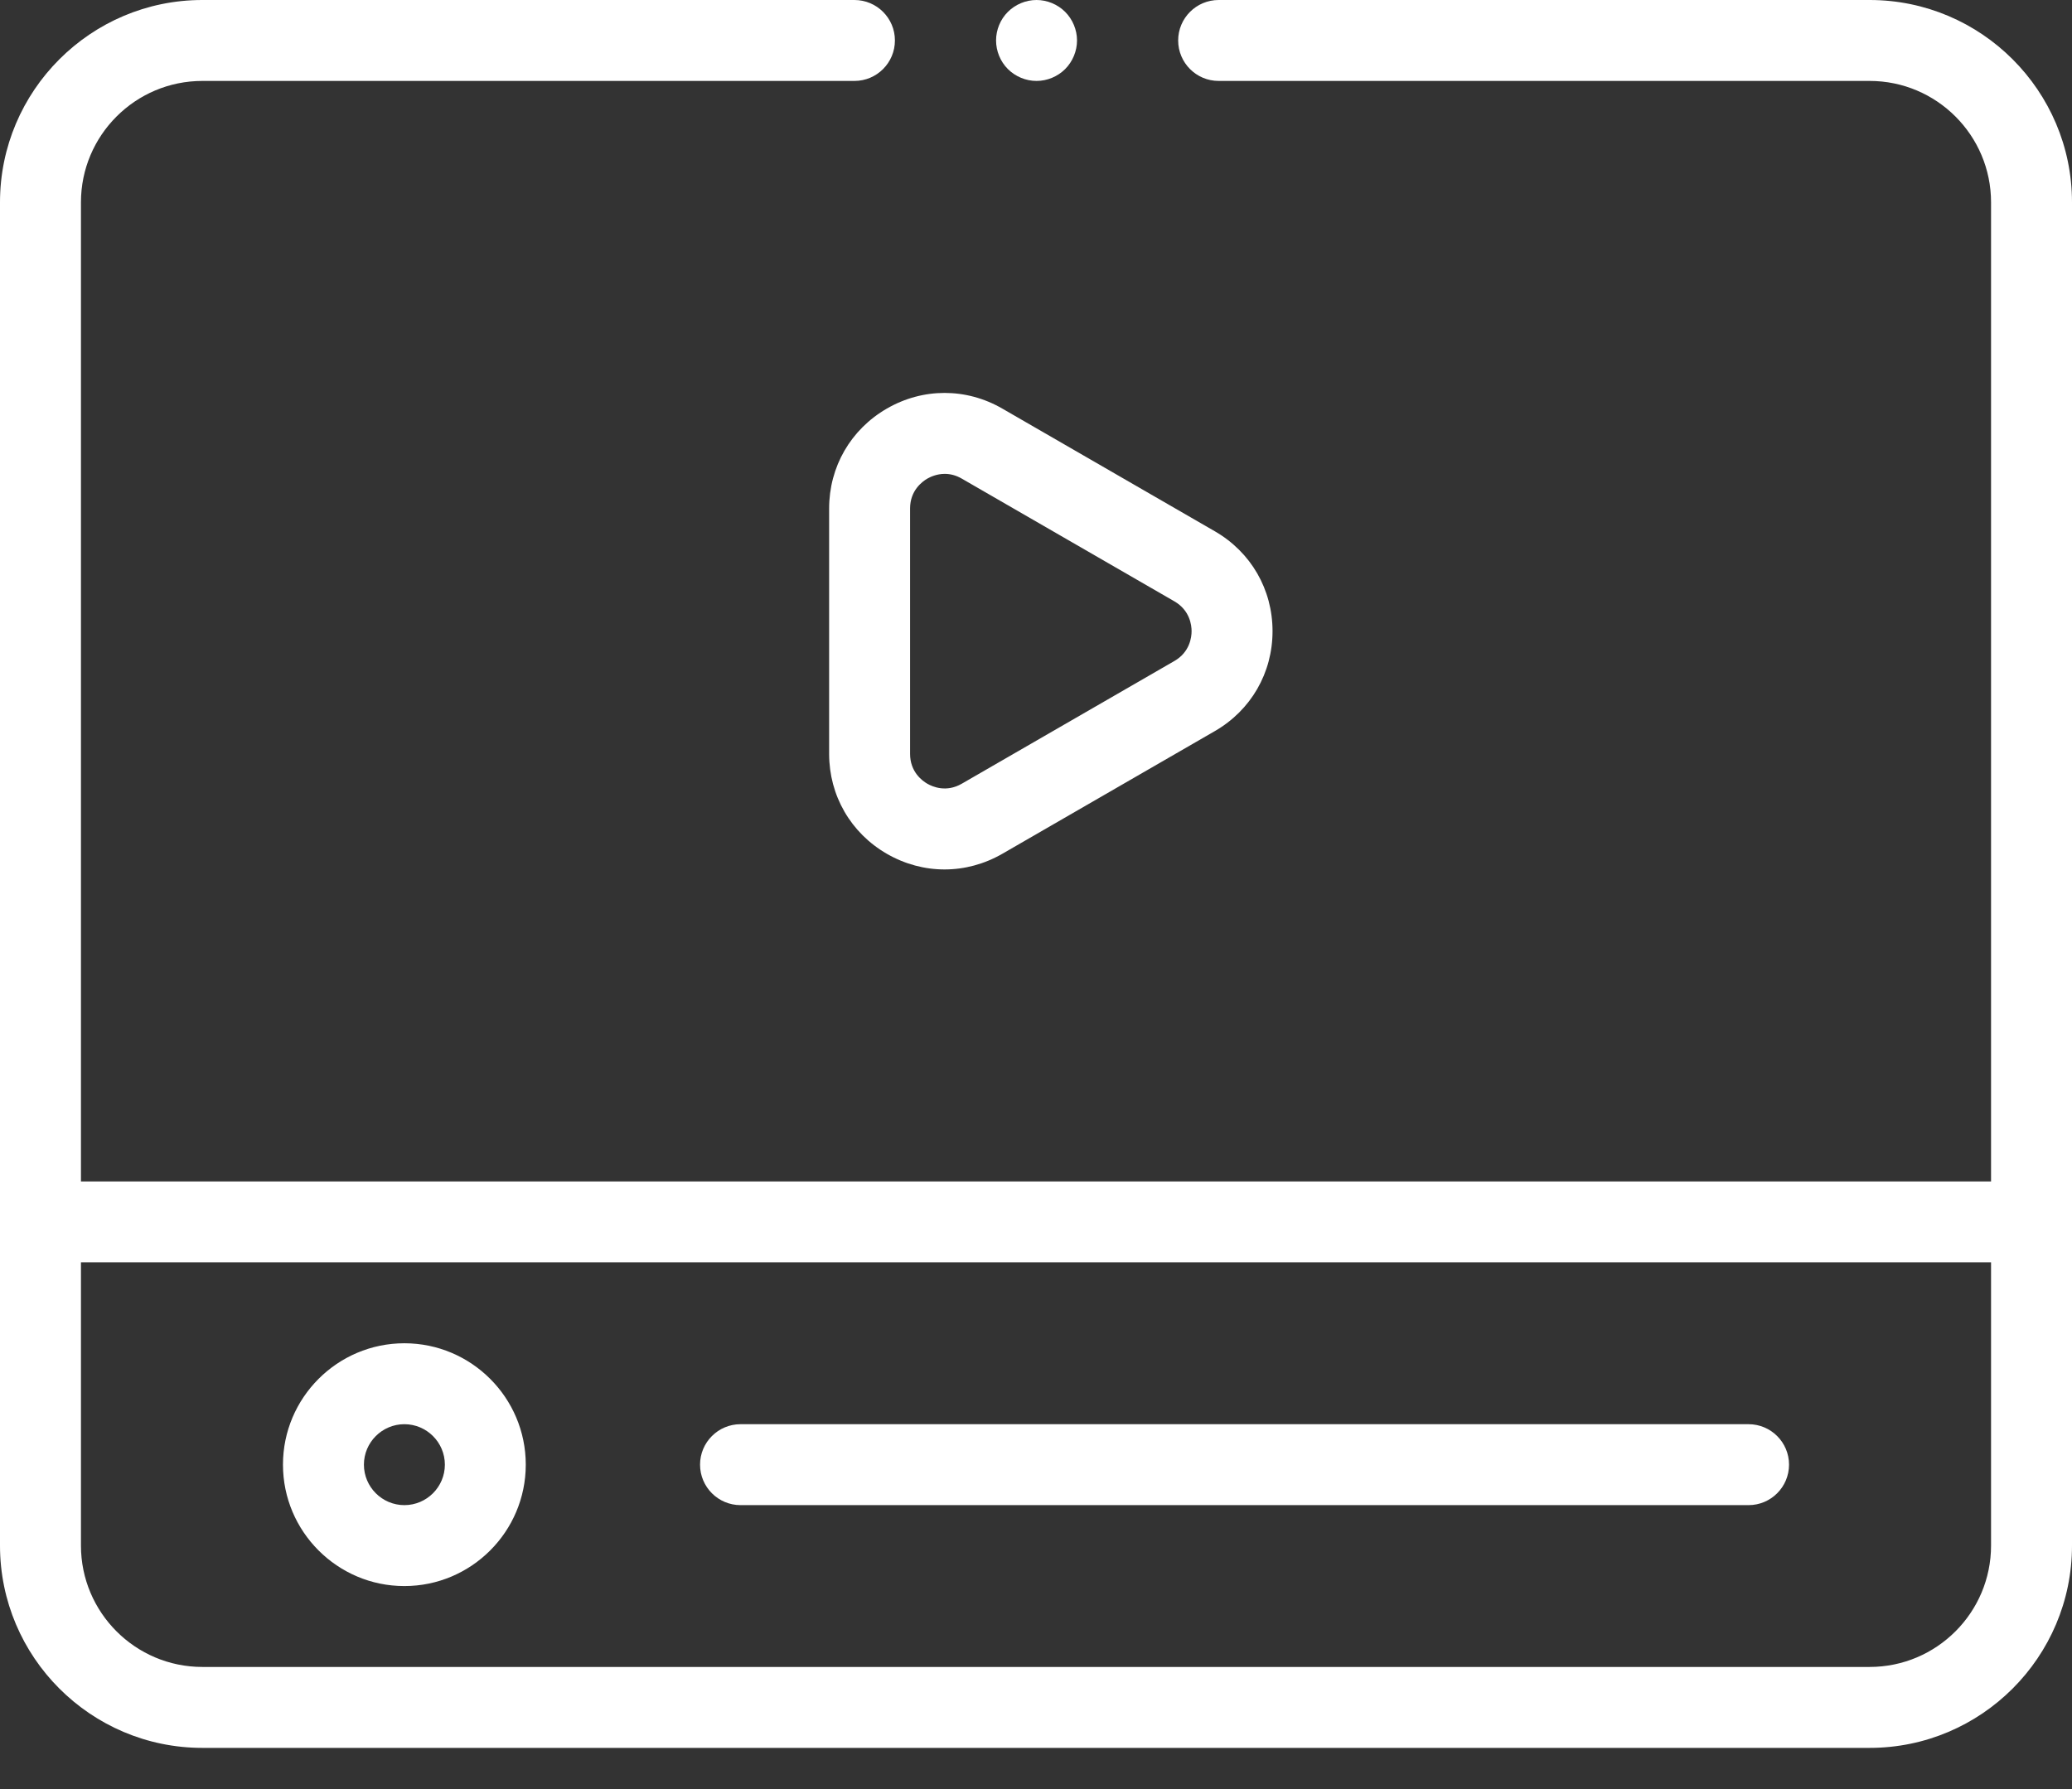
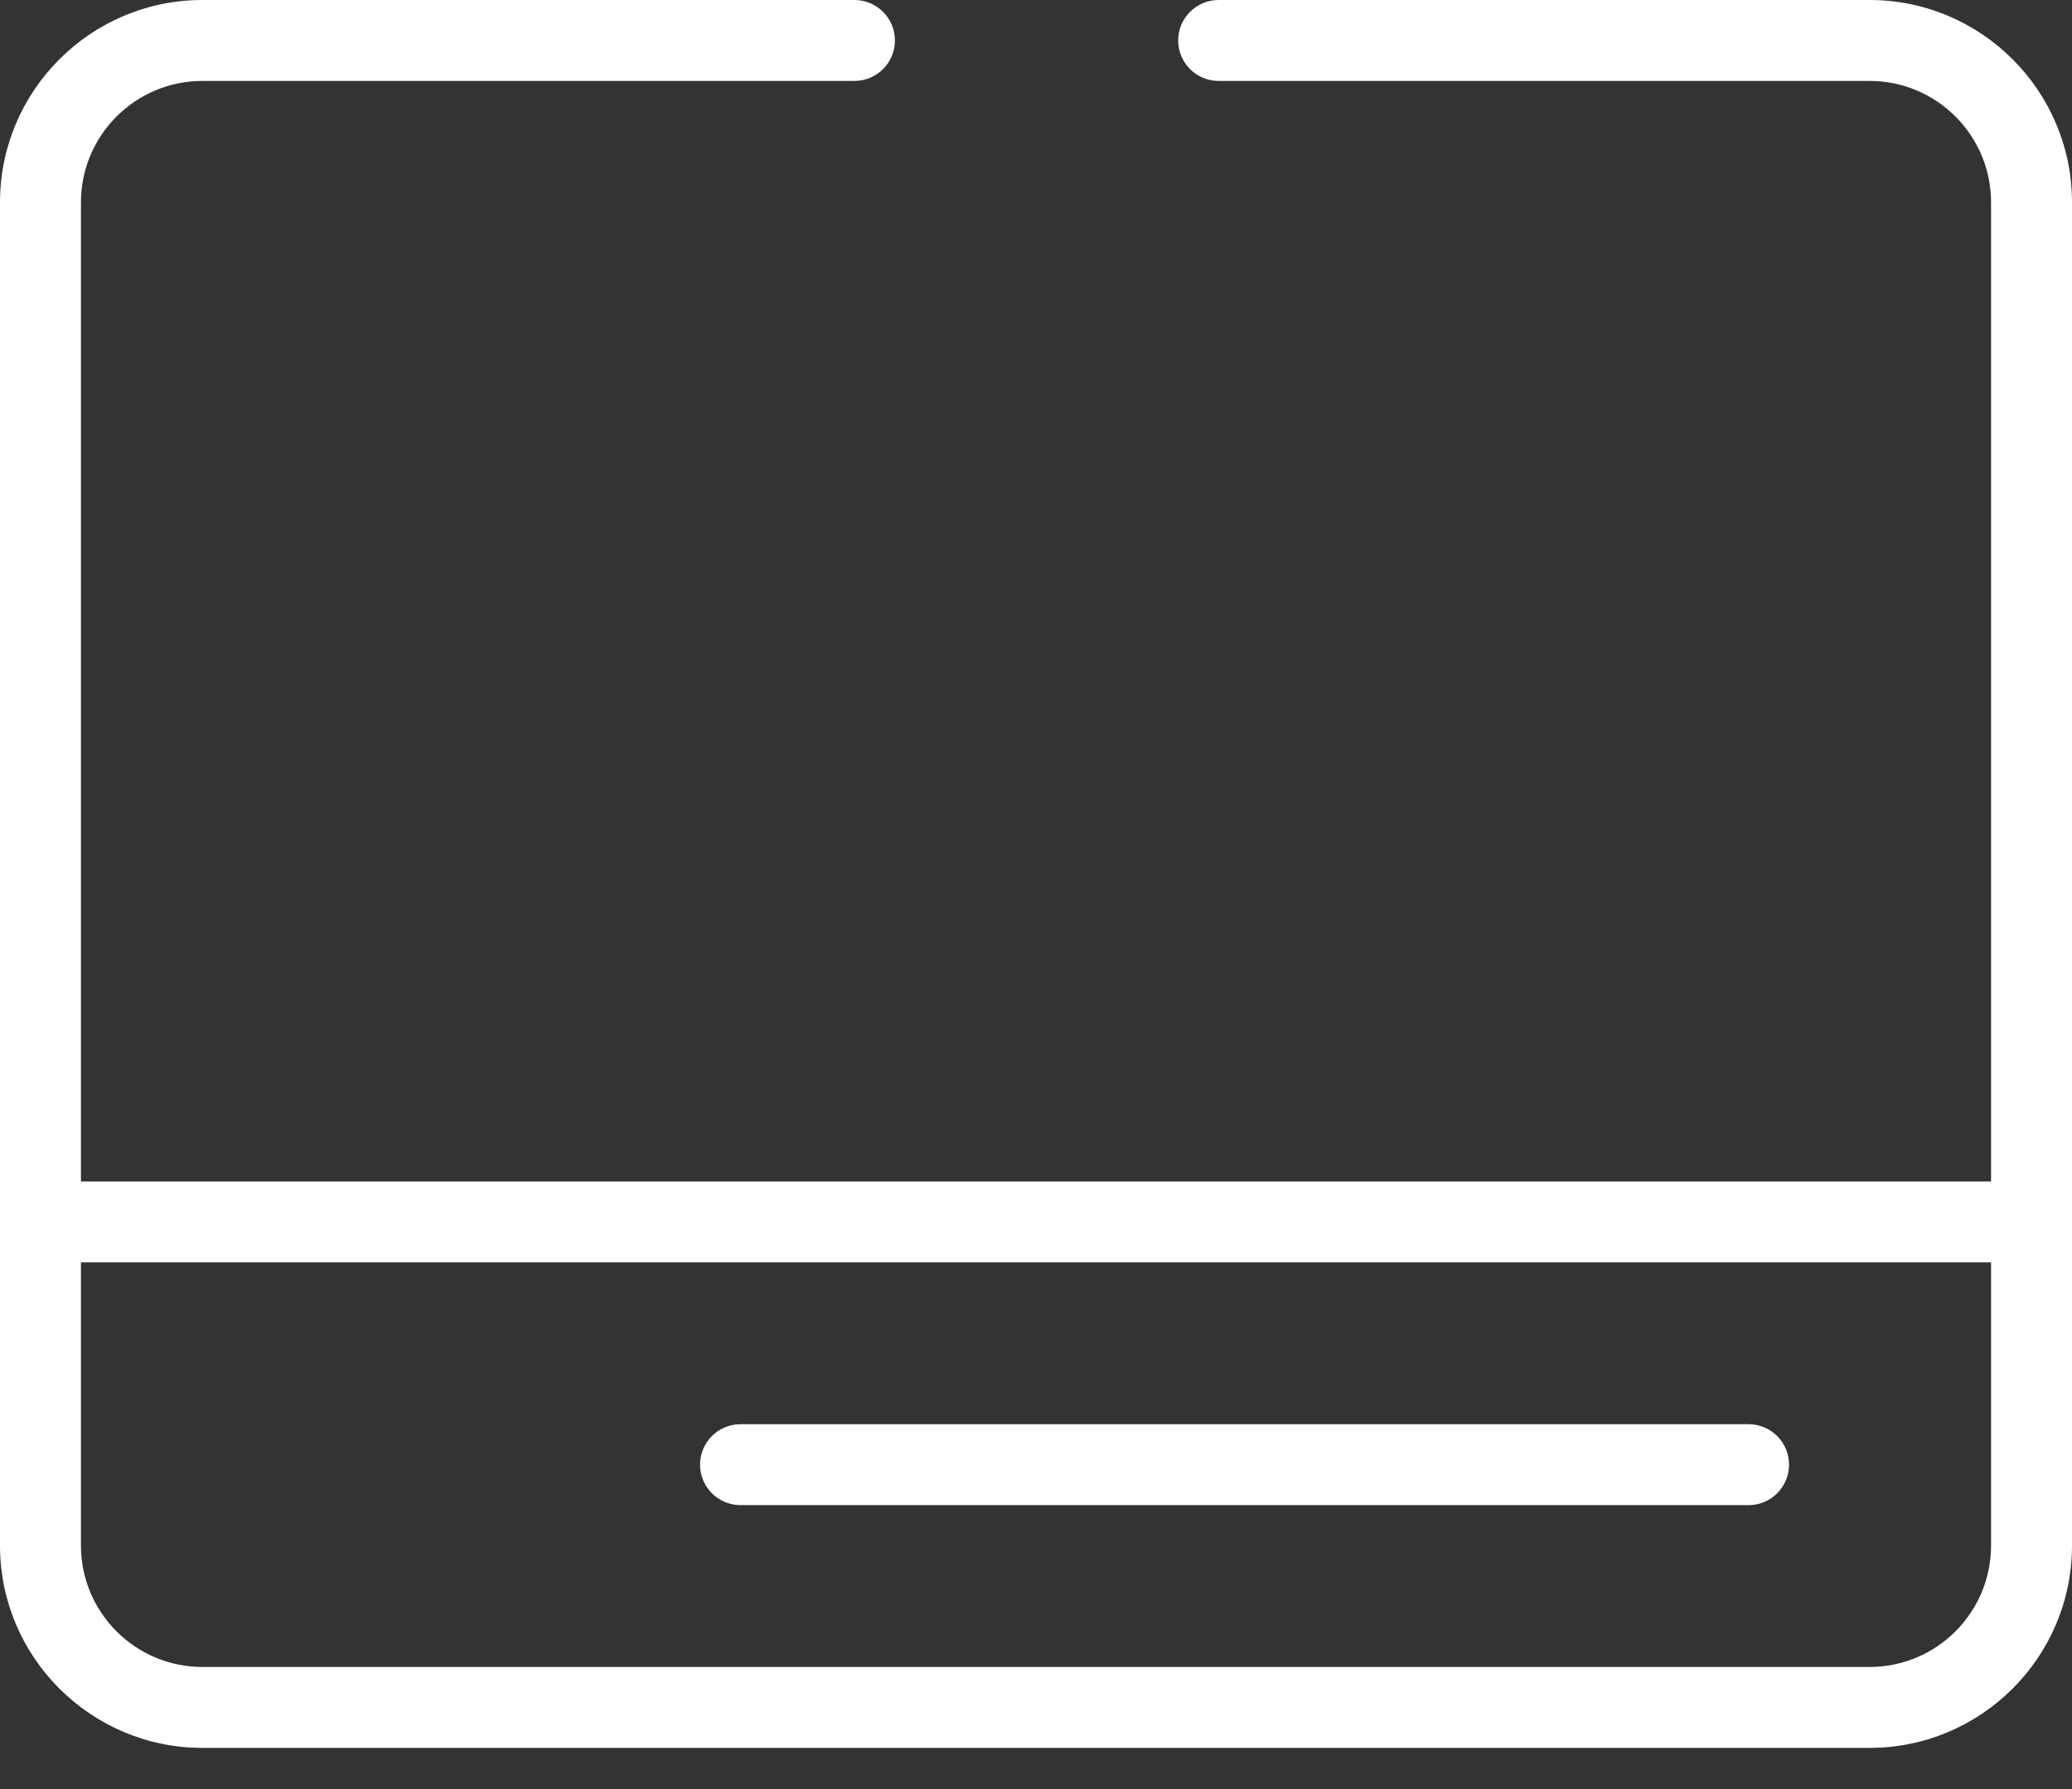
<svg xmlns="http://www.w3.org/2000/svg" width="44" height="38" viewBox="0 0 44 38" fill="none">
  <rect x="0" y="0" width="44" height="38" fill="#333333" stroke="none" />
  <path d="M39.703 0H25.879C25.404 0 25.019 0.385 25.019 0.859C25.019 1.334 25.404 1.719 25.879 1.719H39.703C41.125 1.719 42.281 2.875 42.281 4.297V25.094H1.719V4.297C1.719 2.875 2.875 1.719 4.297 1.719H18.144C18.619 1.719 19.004 1.334 19.004 0.859C19.004 0.385 18.619 0 18.144 0H4.297C1.928 0 0 1.928 0 4.297V32.828C0 35.197 1.928 37.125 4.297 37.125H39.703C42.072 37.125 44 35.197 44 32.828V4.297C44 1.928 42.072 0 39.703 0ZM39.703 35.406H4.297C2.875 35.406 1.719 34.25 1.719 32.828V26.812H42.281V32.828C42.281 34.25 41.125 35.406 39.703 35.406Z" fill="white" />
-   <path d="M8.587 28.531C7.166 28.531 6.009 29.688 6.009 31.109C6.009 32.531 7.166 33.688 8.587 33.688C10.009 33.688 11.165 32.531 11.165 31.109C11.165 29.688 10.009 28.531 8.587 28.531ZM8.587 31.969C8.114 31.969 7.728 31.583 7.728 31.109C7.728 30.636 8.114 30.25 8.587 30.25C9.061 30.25 9.447 30.636 9.447 31.109C9.447 31.583 9.061 31.969 8.587 31.969Z" fill="white" />
  <path d="M37.131 30.25H15.726C15.251 30.25 14.866 30.635 14.866 31.109C14.866 31.584 15.251 31.969 15.726 31.969H37.131C37.606 31.969 37.991 31.584 37.991 31.109C37.991 30.635 37.606 30.25 37.131 30.25Z" fill="white" />
-   <path d="M17.607 10.8V16.012C17.607 16.898 18.066 17.692 18.833 18.135C19.217 18.356 19.637 18.467 20.058 18.467C20.479 18.467 20.9 18.356 21.284 18.135L25.797 15.529C26.565 15.086 27.023 14.292 27.023 13.406C27.023 12.52 26.565 11.727 25.797 11.284L21.284 8.678C20.517 8.235 19.601 8.235 18.833 8.678C18.066 9.121 17.607 9.914 17.607 10.8ZM19.326 10.8C19.326 10.419 19.582 10.23 19.692 10.166C19.759 10.128 19.893 10.065 20.062 10.065C20.171 10.065 20.295 10.091 20.424 10.166L24.938 12.772C25.268 12.963 25.304 13.279 25.304 13.406C25.304 13.533 25.268 13.85 24.938 14.04L20.424 16.646C20.094 16.837 19.802 16.71 19.692 16.646C19.582 16.583 19.326 16.394 19.326 16.012V10.8H19.326Z" fill="white" />
-   <path d="M22.011 1.719C22.237 1.719 22.459 1.627 22.619 1.467C22.779 1.307 22.871 1.085 22.871 0.859C22.871 0.633 22.779 0.412 22.619 0.252C22.459 0.092 22.237 0 22.011 0C21.785 0 21.564 0.092 21.403 0.252C21.243 0.412 21.152 0.633 21.152 0.859C21.152 1.085 21.243 1.307 21.403 1.467C21.564 1.627 21.785 1.719 22.011 1.719Z" fill="white" />
</svg>